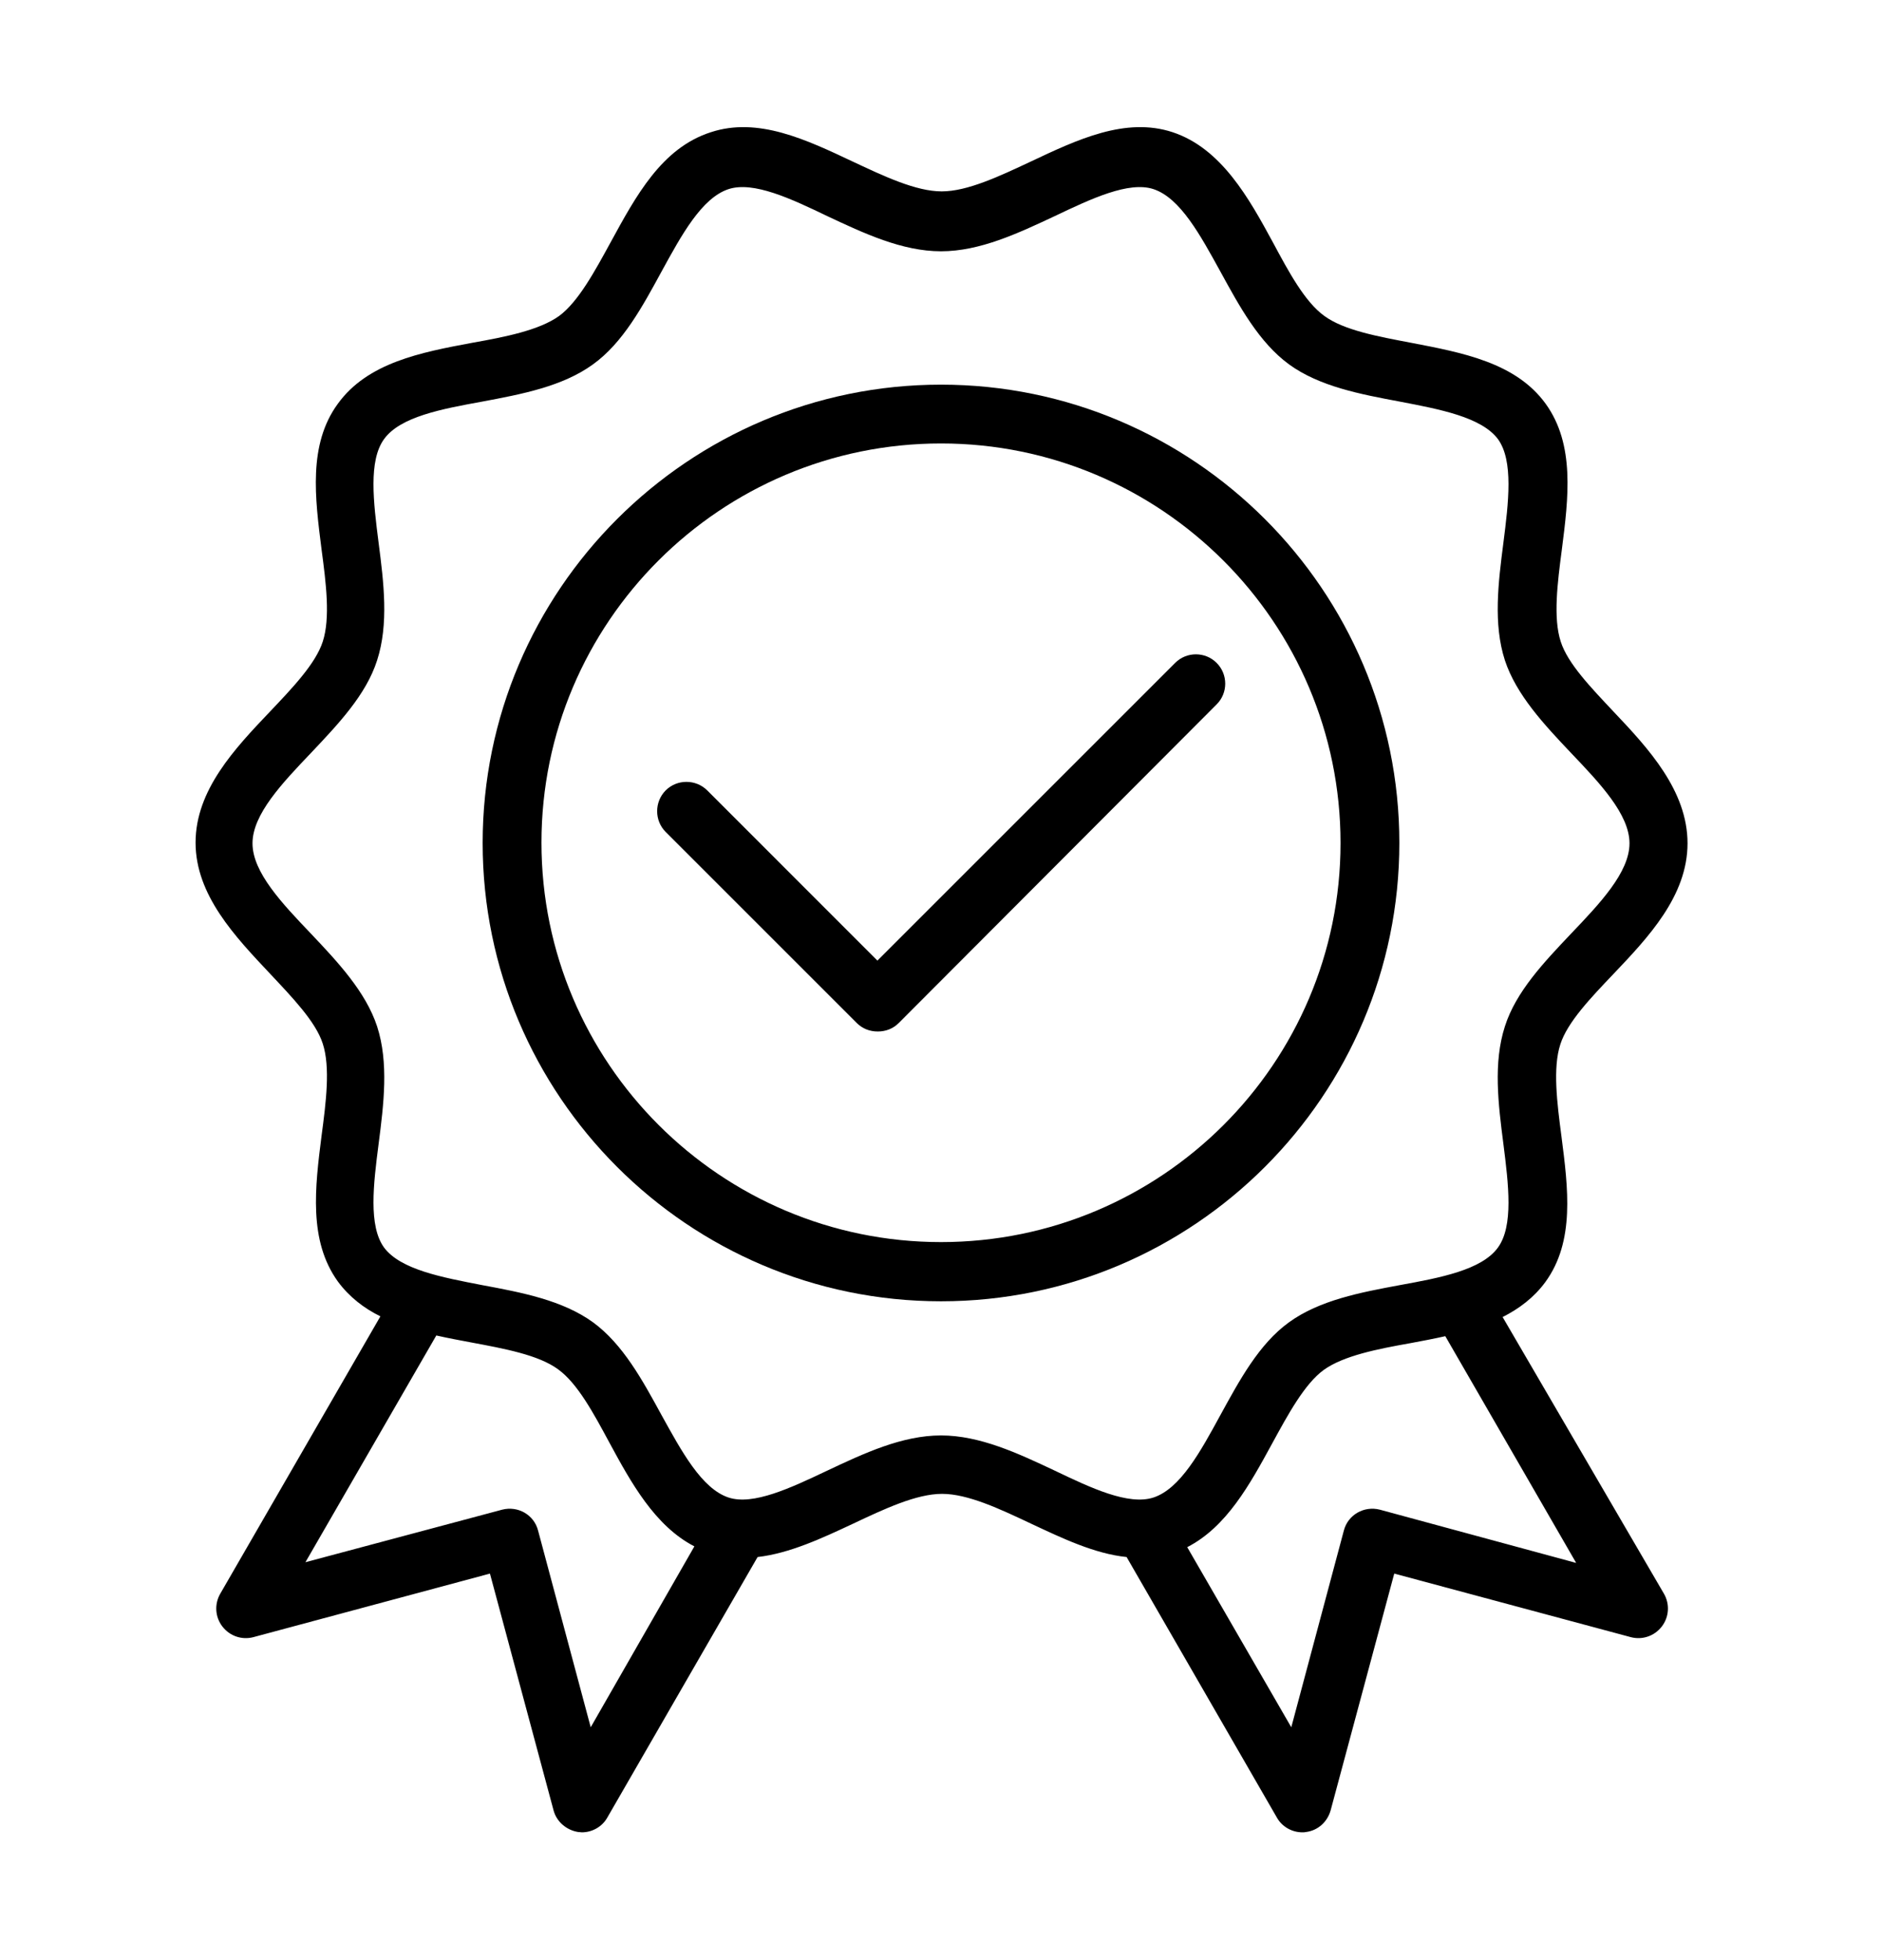
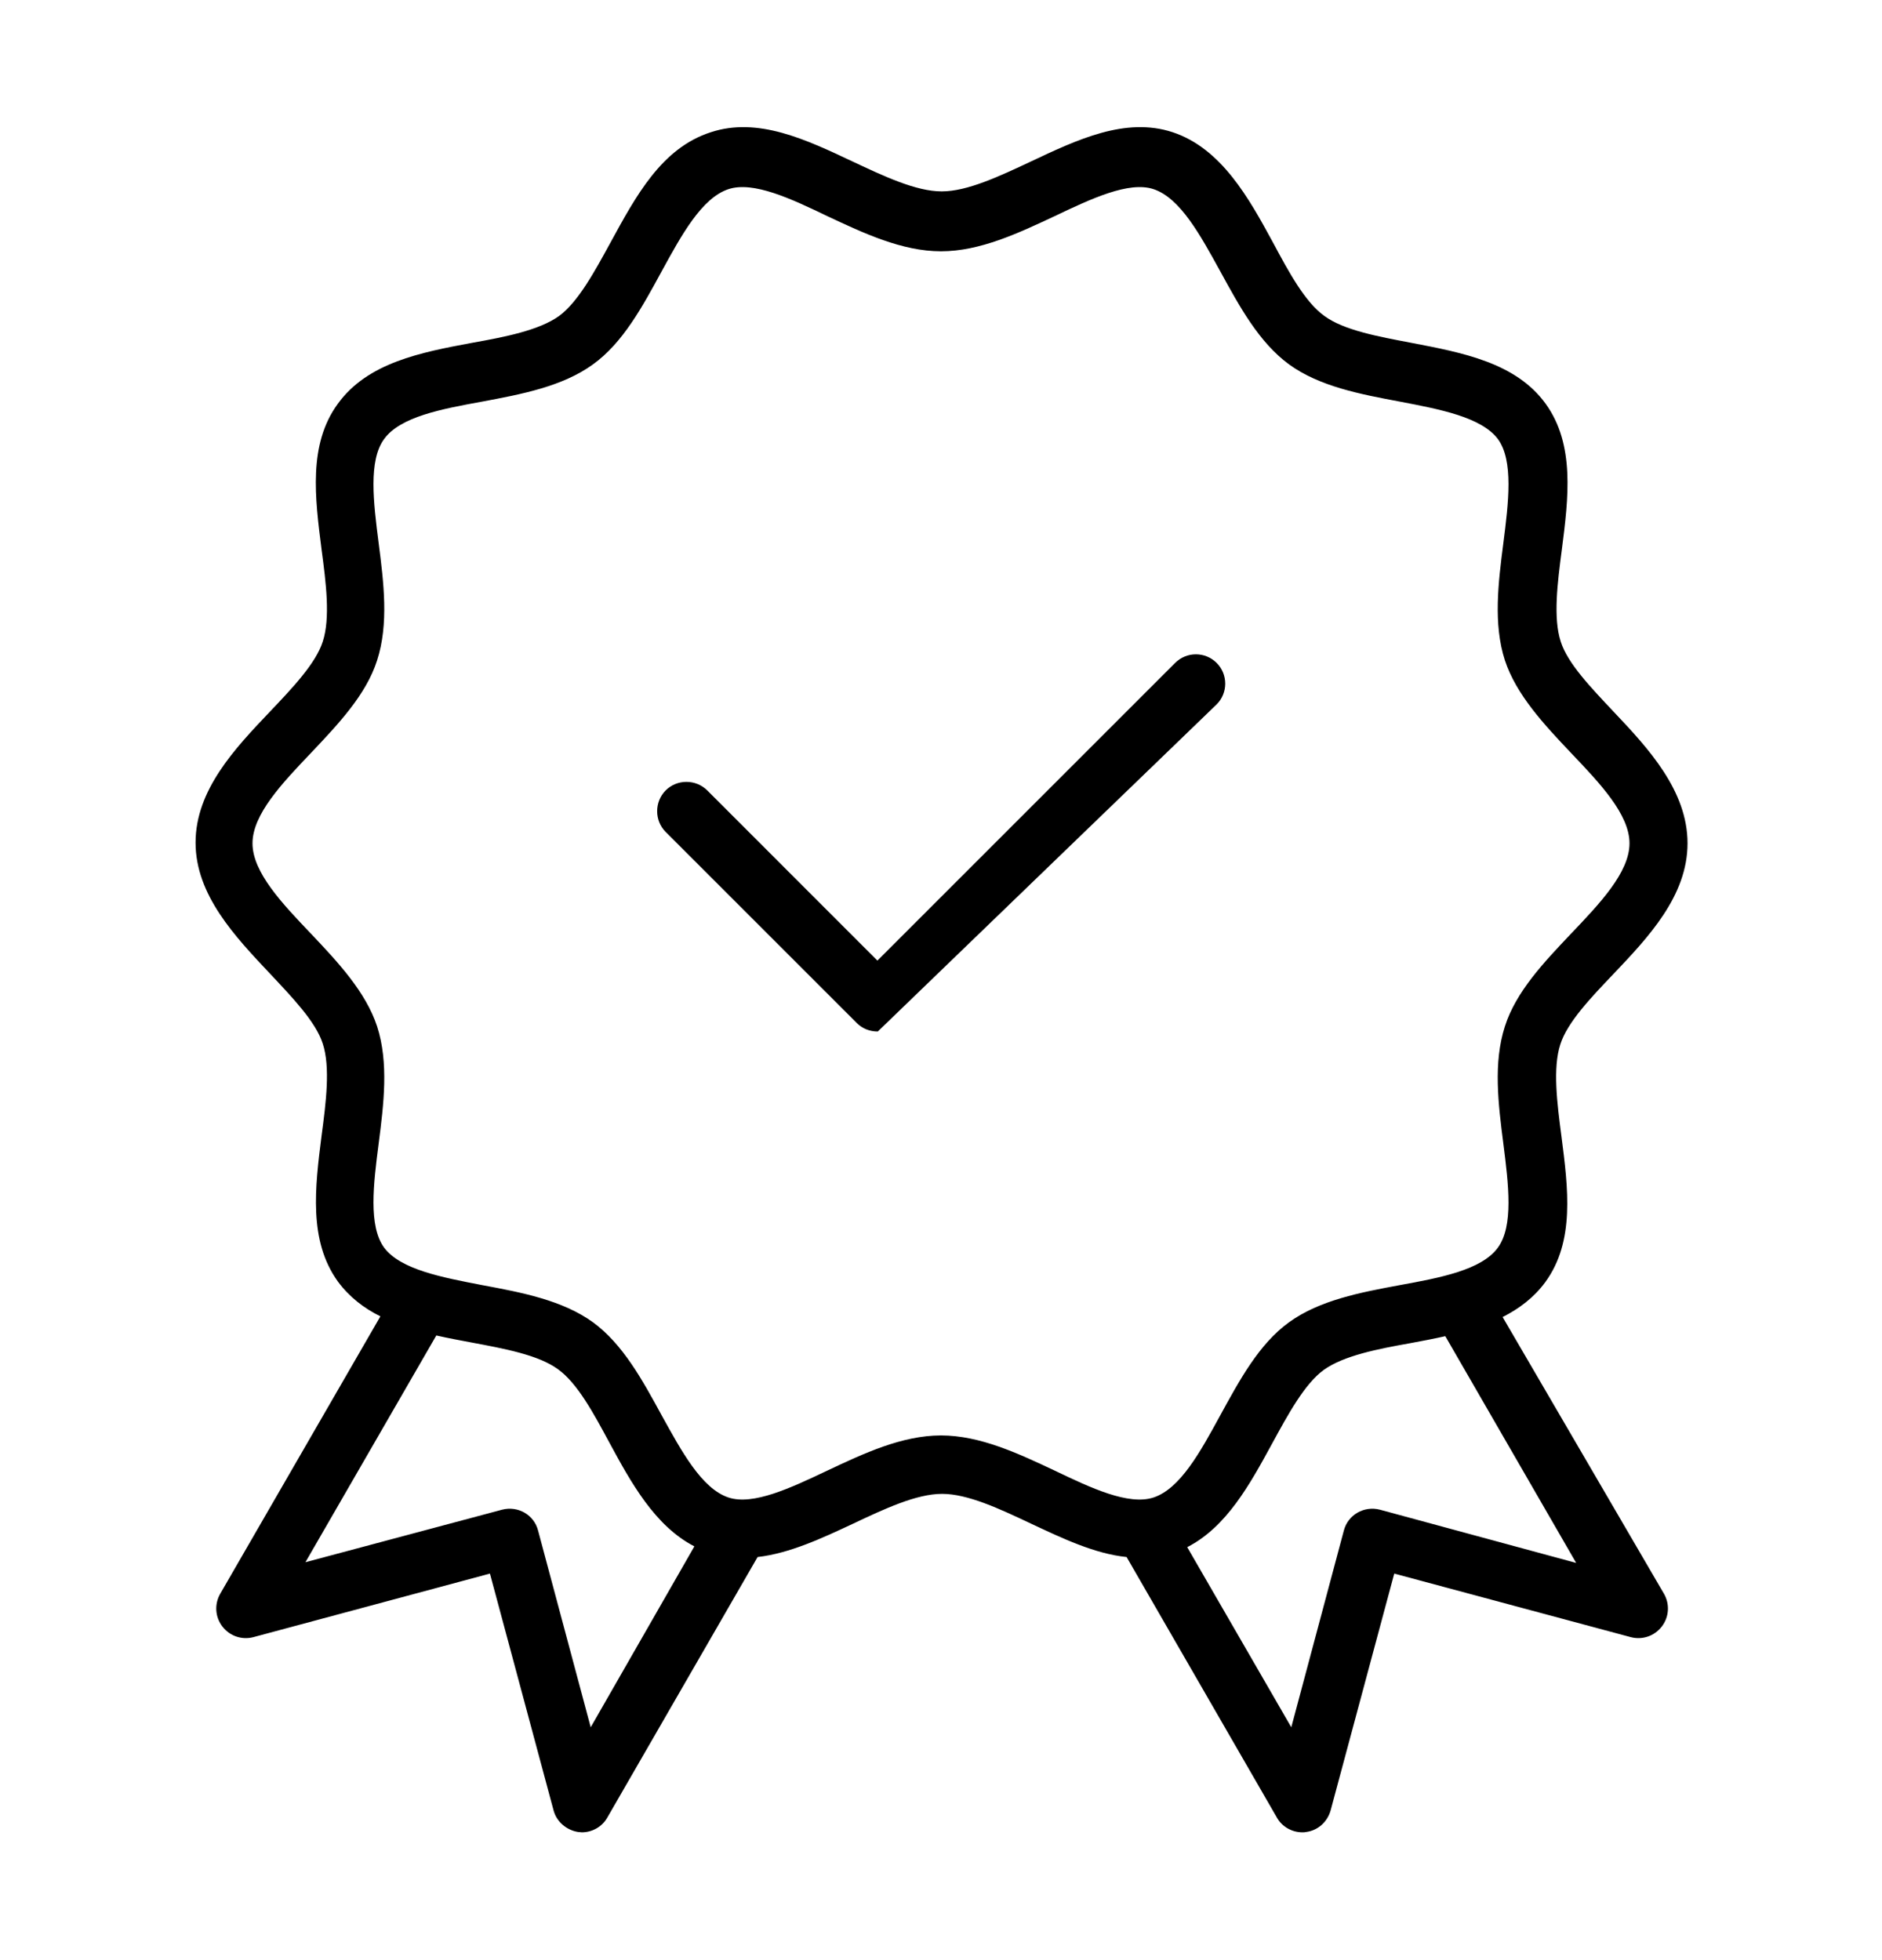
<svg xmlns="http://www.w3.org/2000/svg" width="24" height="25" viewBox="0 0 24 25" fill="none">
-   <path d="M17.845 10.752C17.845 7.527 15.22 4.906 12 4.906C8.78 4.906 6.155 7.527 6.155 10.752C6.155 13.972 8.775 16.597 12 16.597C15.225 16.597 17.845 13.972 17.845 10.752ZM12 15.842C9.192 15.842 6.905 13.559 6.905 10.747C6.905 7.934 9.192 5.656 12 5.656C14.808 5.656 17.095 7.939 17.095 10.752C17.095 13.564 14.808 15.842 12 15.842Z" fill="black" />
  <path d="M19.162 16.798C19.373 16.691 19.561 16.55 19.706 16.353C20.086 15.833 19.997 15.153 19.912 14.492C19.856 14.066 19.8 13.62 19.898 13.32C19.987 13.039 20.287 12.725 20.573 12.425C21.019 11.956 21.52 11.427 21.52 10.756C21.52 10.086 21.023 9.547 20.578 9.078C20.292 8.773 19.992 8.464 19.903 8.183C19.805 7.883 19.861 7.437 19.917 7.011C20.002 6.35 20.086 5.67 19.711 5.15C19.331 4.625 18.651 4.498 17.995 4.372C17.573 4.292 17.137 4.212 16.889 4.03C16.64 3.851 16.434 3.467 16.233 3.092C15.928 2.53 15.576 1.892 14.953 1.686C14.353 1.489 13.739 1.78 13.144 2.061C12.745 2.248 12.337 2.441 12.009 2.441C11.681 2.441 11.273 2.248 10.875 2.061C10.28 1.78 9.666 1.489 9.066 1.686C8.437 1.887 8.109 2.501 7.786 3.092C7.584 3.462 7.373 3.851 7.13 4.03C6.876 4.212 6.445 4.297 6.023 4.372C5.367 4.494 4.687 4.625 4.308 5.15C3.928 5.67 4.017 6.35 4.101 7.011C4.158 7.437 4.214 7.883 4.116 8.183C4.026 8.464 3.726 8.778 3.441 9.078C2.995 9.547 2.494 10.076 2.494 10.747C2.494 11.417 3 11.947 3.441 12.416C3.726 12.72 4.026 13.03 4.116 13.311C4.214 13.611 4.158 14.056 4.101 14.483C4.017 15.144 3.933 15.823 4.308 16.344C4.453 16.541 4.641 16.686 4.851 16.789L2.808 20.328C2.733 20.459 2.742 20.623 2.836 20.745C2.93 20.867 3.084 20.919 3.23 20.881L6.248 20.07L7.059 23.089C7.097 23.234 7.223 23.342 7.373 23.366C7.392 23.366 7.406 23.37 7.42 23.37C7.551 23.37 7.678 23.3 7.744 23.183L9.661 19.859C10.069 19.812 10.481 19.62 10.88 19.433C11.278 19.245 11.686 19.053 12.014 19.053C12.342 19.053 12.75 19.245 13.148 19.433C13.547 19.62 13.959 19.817 14.367 19.859L16.284 23.183C16.35 23.3 16.477 23.37 16.608 23.37C16.622 23.37 16.64 23.37 16.655 23.366C16.805 23.347 16.927 23.239 16.969 23.089L17.78 20.07L20.798 20.881C20.944 20.919 21.098 20.867 21.192 20.745C21.286 20.623 21.295 20.459 21.22 20.328L19.162 16.798ZM7.533 22.03L6.862 19.522C6.811 19.32 6.605 19.203 6.403 19.255L3.895 19.925L5.564 17.033C5.709 17.066 5.859 17.094 6.009 17.122C6.431 17.201 6.867 17.281 7.116 17.464C7.364 17.642 7.57 18.026 7.772 18.401C8.044 18.903 8.348 19.461 8.855 19.723L7.533 22.03ZM12 18.308C11.503 18.308 11.015 18.537 10.547 18.758C10.083 18.978 9.605 19.203 9.291 19.1C8.948 18.987 8.691 18.509 8.437 18.05C8.194 17.605 7.945 17.145 7.561 16.864C7.172 16.583 6.651 16.484 6.15 16.391C5.639 16.292 5.109 16.194 4.898 15.912C4.697 15.636 4.762 15.101 4.828 14.591C4.894 14.08 4.959 13.555 4.809 13.091C4.664 12.65 4.308 12.27 3.966 11.909C3.6 11.525 3.22 11.127 3.22 10.756C3.22 10.386 3.6 9.987 3.966 9.603C4.312 9.237 4.669 8.862 4.809 8.422C4.959 7.958 4.894 7.433 4.828 6.922C4.762 6.406 4.697 5.876 4.898 5.6C5.105 5.314 5.634 5.216 6.15 5.122C6.651 5.028 7.172 4.93 7.561 4.648C7.945 4.372 8.194 3.908 8.437 3.462C8.691 2.998 8.948 2.525 9.291 2.412C9.609 2.309 10.087 2.534 10.547 2.755C11.015 2.975 11.503 3.205 12 3.205C12.497 3.205 12.984 2.975 13.453 2.755C13.917 2.534 14.395 2.309 14.709 2.412C15.052 2.525 15.309 3.003 15.562 3.462C15.806 3.908 16.055 4.367 16.439 4.648C16.828 4.93 17.348 5.028 17.85 5.122C18.361 5.22 18.89 5.319 19.102 5.6C19.303 5.876 19.237 6.411 19.172 6.922C19.106 7.433 19.041 7.958 19.191 8.422C19.336 8.862 19.692 9.242 20.034 9.603C20.4 9.987 20.78 10.386 20.78 10.756C20.78 11.127 20.4 11.525 20.034 11.909C19.687 12.275 19.331 12.65 19.191 13.091C19.041 13.555 19.106 14.08 19.172 14.591C19.237 15.106 19.303 15.636 19.102 15.912C18.895 16.198 18.366 16.297 17.85 16.391C17.348 16.484 16.828 16.583 16.439 16.864C16.055 17.141 15.806 17.605 15.562 18.05C15.309 18.514 15.052 18.987 14.709 19.1C14.39 19.203 13.912 18.978 13.453 18.758C12.984 18.537 12.497 18.308 12 18.308ZM17.597 19.255C17.395 19.203 17.189 19.32 17.137 19.522L16.467 22.03L15.14 19.733C15.642 19.475 15.937 18.936 16.223 18.411C16.425 18.041 16.636 17.651 16.88 17.473C17.133 17.291 17.564 17.206 17.986 17.131C18.136 17.103 18.286 17.075 18.431 17.042L20.1 19.934L17.597 19.255Z" fill="black" />
-   <path d="M15.515 8.455C15.37 8.309 15.131 8.309 14.986 8.455L11.189 12.252L9.019 10.081C8.873 9.936 8.634 9.936 8.489 10.081C8.344 10.227 8.344 10.466 8.489 10.611L10.926 13.048C10.997 13.119 11.09 13.156 11.194 13.156C11.297 13.156 11.39 13.119 11.461 13.048L15.515 8.984C15.661 8.839 15.661 8.6 15.515 8.455Z" fill="black" />
+   <path d="M15.515 8.455C15.37 8.309 15.131 8.309 14.986 8.455L11.189 12.252L9.019 10.081C8.873 9.936 8.634 9.936 8.489 10.081C8.344 10.227 8.344 10.466 8.489 10.611L10.926 13.048C10.997 13.119 11.09 13.156 11.194 13.156L15.515 8.984C15.661 8.839 15.661 8.6 15.515 8.455Z" fill="black" />
</svg>